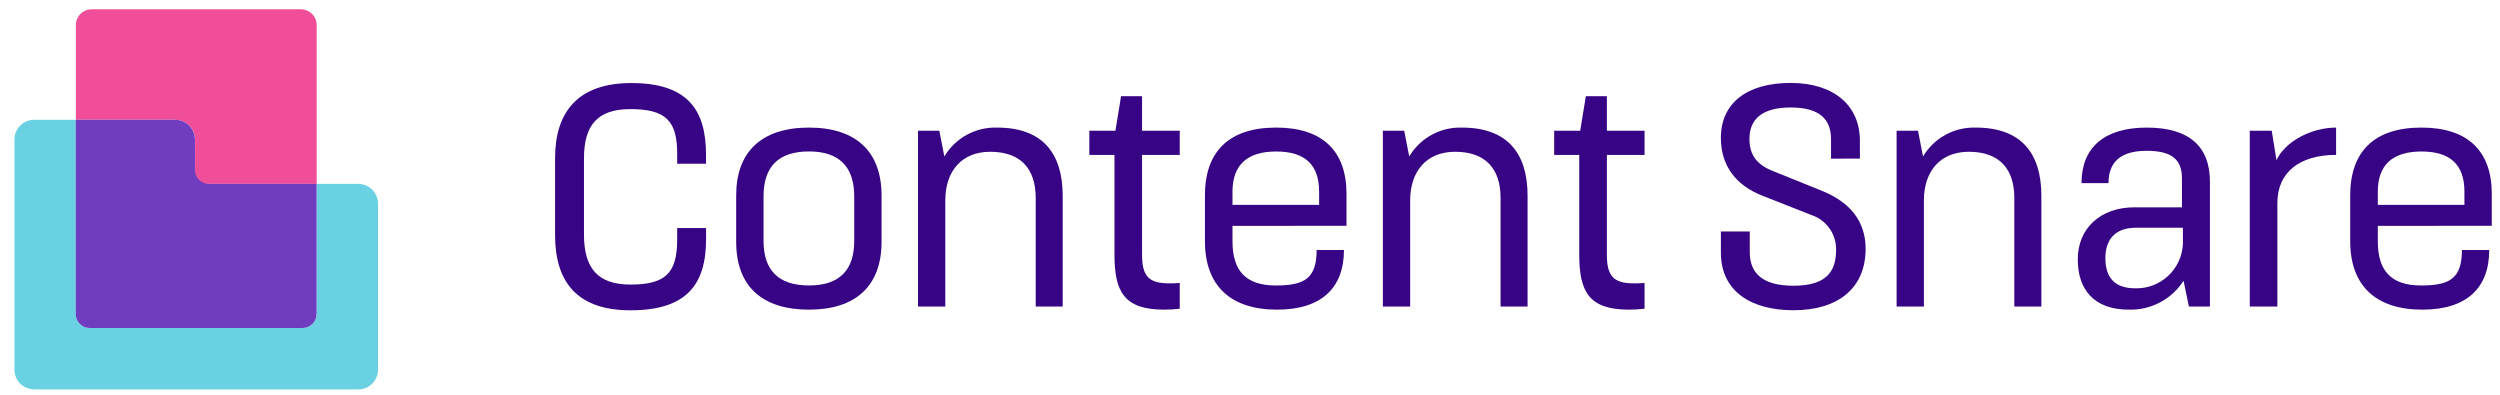
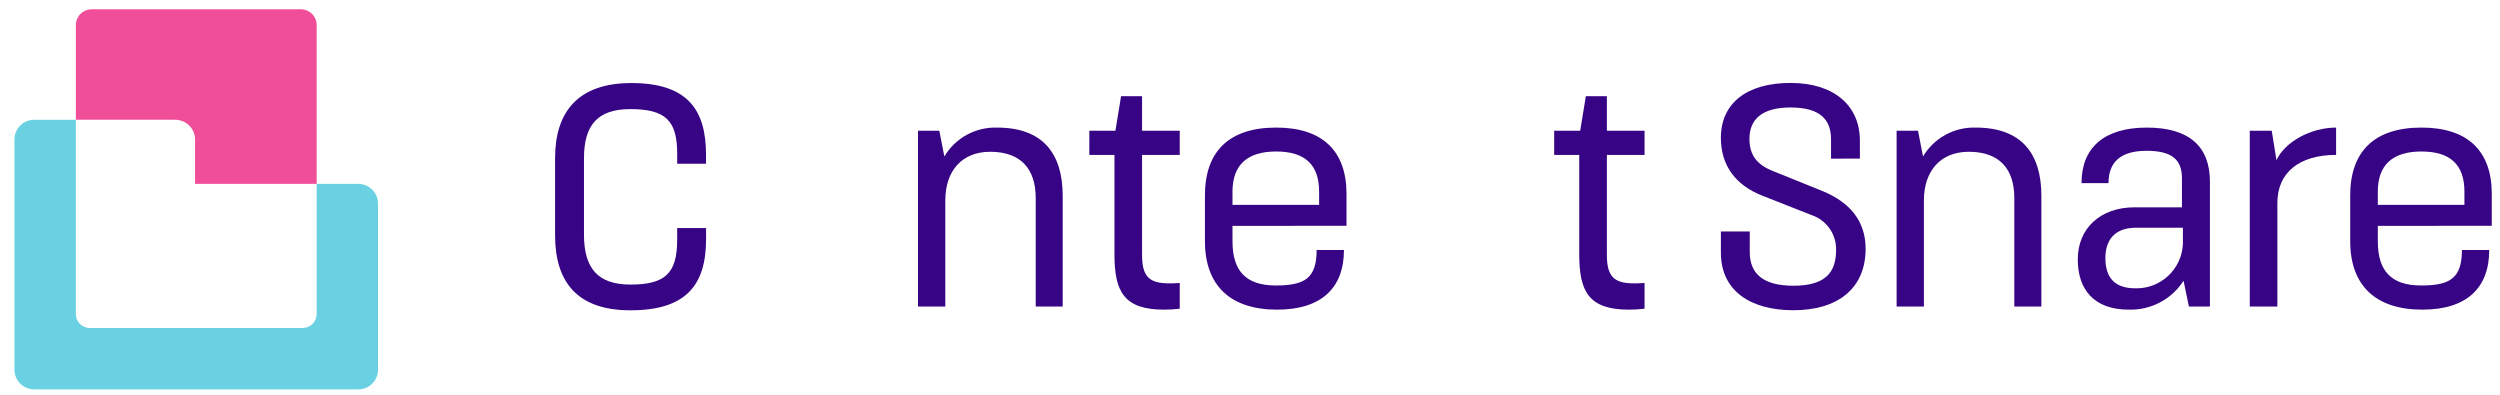
<svg xmlns="http://www.w3.org/2000/svg" width="171" height="27" viewBox="0 0 171 27" fill="none">
  <path d="M46.319 11.199V10.491C46.319 8.237 45.503 7.463 43.12 7.463C40.867 7.463 39.944 8.558 39.944 10.834V16.051C39.944 18.347 40.888 19.465 43.12 19.465C45.504 19.465 46.319 18.692 46.319 16.394V15.6H48.295V16.351C48.295 19.488 46.942 21.225 43.12 21.225C39.447 21.225 37.968 19.249 37.968 16.093V10.813C37.968 7.676 39.514 5.681 43.184 5.681C47.005 5.681 48.291 7.484 48.291 10.575V11.198L46.319 11.199Z" fill="#360484" />
-   <path d="M60.298 13.365V16.543C60.298 19.591 58.494 21.18 55.336 21.18C52.138 21.18 50.355 19.591 50.355 16.543V13.365C50.355 10.399 52.073 8.727 55.336 8.727C58.58 8.727 60.298 10.399 60.298 13.365ZM52.226 13.429V16.478C52.226 18.452 53.213 19.526 55.339 19.526C57.442 19.526 58.43 18.452 58.43 16.478V13.428C58.43 11.367 57.356 10.358 55.339 10.358C53.276 10.358 52.226 11.368 52.226 13.428V13.429Z" fill="#360484" />
  <path d="M64.249 8.942L64.594 10.703C64.963 10.081 65.493 9.57 66.127 9.222C66.762 8.875 67.478 8.704 68.201 8.727C71.313 8.727 72.688 10.488 72.688 13.386V20.965H70.842V13.537C70.842 11.562 69.833 10.381 67.728 10.381C65.777 10.381 64.658 11.712 64.658 13.709V20.966H62.791V8.942H64.249Z" fill="#360484" />
  <path d="M74.512 8.942H76.295L76.681 6.581H78.117V8.942H80.694V10.596H78.117V17.445C78.117 19.206 78.826 19.485 80.694 19.356V21.116C80.338 21.158 79.98 21.18 79.621 21.18C76.873 21.18 76.229 19.935 76.229 17.402V10.596H74.51L74.512 8.942Z" fill="#360484" />
  <path d="M84.302 15.448V16.5C84.302 18.474 85.162 19.527 87.267 19.527C89.242 19.527 90.058 19.033 90.058 17.101H91.926C91.926 19.699 90.381 21.18 87.353 21.18C84.176 21.18 82.418 19.549 82.418 16.5V13.363C82.418 10.398 84.029 8.726 87.292 8.726C90.491 8.726 92.101 10.357 92.101 13.257V15.446L84.302 15.448ZM90.228 13.11C90.228 11.264 89.261 10.362 87.286 10.362C85.335 10.362 84.302 11.264 84.302 13.11V14.012H90.228L90.228 13.11Z" fill="#360484" />
-   <path d="M96.047 8.942L96.391 10.703C96.761 10.081 97.29 9.57 97.925 9.222C98.56 8.875 99.276 8.704 99.999 8.727C103.111 8.727 104.486 10.488 104.486 13.386V20.965H102.639V13.537C102.639 11.562 101.63 10.381 99.527 10.381C97.576 10.381 96.456 11.712 96.456 13.709V20.966H94.589V8.942H96.047Z" fill="#360484" />
  <path d="M106.305 8.942H108.086L108.472 6.581H109.911V8.942H112.487V10.596H109.911V17.445C109.911 19.206 110.619 19.485 112.487 19.356V21.116C112.131 21.158 111.773 21.18 111.414 21.18C108.666 21.18 108.021 19.935 108.021 17.402V10.596H106.305V8.942Z" fill="#360484" />
  <path d="M125.243 10.853V9.541C125.243 8.229 124.559 7.351 122.474 7.351C120.542 7.351 119.662 8.145 119.662 9.498C119.662 10.638 120.199 11.28 121.294 11.71L124.643 13.062C126.597 13.857 127.608 15.185 127.608 17.012C127.608 19.739 125.697 21.22 122.67 21.22C119.729 21.22 117.709 19.889 117.709 17.291V15.832H119.684V17.248C119.684 18.708 120.585 19.544 122.668 19.544C124.901 19.544 125.588 18.599 125.588 17.096C125.6 16.572 125.444 16.058 125.143 15.629C124.841 15.2 124.41 14.879 123.913 14.713L120.585 13.401C118.739 12.693 117.708 11.34 117.708 9.43C117.708 7.068 119.469 5.673 122.471 5.673C125.473 5.673 127.216 7.24 127.216 9.623V10.847L125.243 10.853Z" fill="#360484" />
  <path d="M131.191 8.942L131.535 10.703C131.905 10.081 132.434 9.57 133.069 9.222C133.703 8.875 134.42 8.704 135.143 8.727C138.255 8.727 139.63 10.488 139.63 13.386V20.965H137.779V13.537C137.779 11.562 136.769 10.381 134.666 10.381C132.715 10.381 131.595 11.712 131.595 13.709V20.966H129.728V8.942H131.191Z" fill="#360484" />
  <path d="M142.376 12.527C142.376 10.08 143.944 8.727 146.843 8.727C149.784 8.727 151.158 10.058 151.158 12.419V20.965H149.72L149.355 19.203C148.954 19.83 148.396 20.342 147.737 20.688C147.079 21.034 146.341 21.204 145.597 21.179C143.214 21.179 142.119 19.784 142.119 17.744C142.119 15.62 143.665 14.18 146.005 14.18H149.246V12.204C149.246 10.893 148.538 10.315 146.82 10.315C145.101 10.315 144.222 11.045 144.222 12.527L142.376 12.527ZM146.112 15.576C144.587 15.576 144.008 16.478 144.008 17.659C144.008 19.033 144.692 19.72 146.047 19.72C146.88 19.744 147.688 19.44 148.298 18.874C148.909 18.308 149.273 17.525 149.311 16.693V15.576H146.112Z" fill="#360484" />
  <path d="M155.387 8.941L155.709 10.96C156.289 9.693 158.071 8.727 159.789 8.727V10.595C157.279 10.595 155.772 11.796 155.772 13.879V20.965H153.883V8.941H155.387Z" fill="#360484" />
  <path d="M162.642 15.448V16.5C162.642 18.474 163.503 19.527 165.605 19.527C167.58 19.527 168.395 19.033 168.395 17.101H170.263C170.263 19.699 168.718 21.18 165.69 21.18C162.512 21.18 160.755 19.549 160.755 16.5V13.363C160.755 10.398 162.366 8.726 165.628 8.726C168.827 8.726 170.437 10.357 170.437 13.257V15.446L162.642 15.448ZM168.567 13.11C168.567 11.264 167.601 10.362 165.625 10.362C163.674 10.362 162.642 11.264 162.642 13.11V14.012H168.566L168.567 13.11Z" fill="#360484" />
  <path d="M13.34 12.578H21.661V1.719C21.661 1.577 21.633 1.436 21.579 1.304C21.524 1.172 21.445 1.053 21.344 0.952C21.243 0.851 21.123 0.772 20.992 0.717C20.86 0.663 20.719 0.635 20.577 0.635H6.273C6.13 0.635 5.989 0.662 5.858 0.717C5.726 0.771 5.607 0.851 5.506 0.952C5.405 1.052 5.325 1.172 5.271 1.304C5.216 1.435 5.188 1.576 5.188 1.719V8.192H11.989C12.348 8.192 12.692 8.334 12.945 8.588C13.199 8.842 13.341 9.185 13.341 9.544L13.34 12.578Z" fill="#F04E98" />
  <path d="M21.658 12.578V21.482C21.658 21.734 21.558 21.976 21.38 22.155C21.201 22.333 20.959 22.433 20.707 22.433H6.138C5.886 22.433 5.644 22.333 5.466 22.155C5.288 21.977 5.187 21.735 5.187 21.483V8.193H2.339C1.98 8.193 1.637 8.335 1.383 8.589C1.129 8.842 0.987 9.186 0.987 9.545V25.282C0.986 25.459 1.022 25.635 1.089 25.799C1.157 25.963 1.257 26.113 1.382 26.238C1.508 26.364 1.657 26.463 1.821 26.532C1.985 26.599 2.161 26.634 2.339 26.635H24.505C24.682 26.635 24.858 26.6 25.023 26.532C25.187 26.464 25.336 26.364 25.461 26.238C25.587 26.113 25.686 25.963 25.754 25.799C25.822 25.635 25.857 25.459 25.857 25.282V13.93C25.857 13.571 25.715 13.227 25.461 12.974C25.207 12.72 24.863 12.578 24.505 12.578L21.658 12.578Z" fill="#6AD1E3" />
-   <path d="M21.655 21.482V12.578H14.287C14.034 12.578 13.792 12.477 13.614 12.299C13.435 12.121 13.335 11.879 13.335 11.626V9.545C13.335 9.368 13.3 9.192 13.233 9.028C13.165 8.864 13.065 8.714 12.94 8.589C12.814 8.463 12.665 8.363 12.501 8.295C12.337 8.227 12.161 8.192 11.983 8.192H5.182V21.482C5.182 21.734 5.282 21.976 5.46 22.155C5.639 22.333 5.88 22.433 6.133 22.434H20.702C20.954 22.433 21.196 22.333 21.374 22.155C21.553 21.976 21.653 21.734 21.653 21.482H21.655Z" fill="#703DC1" />
</svg>